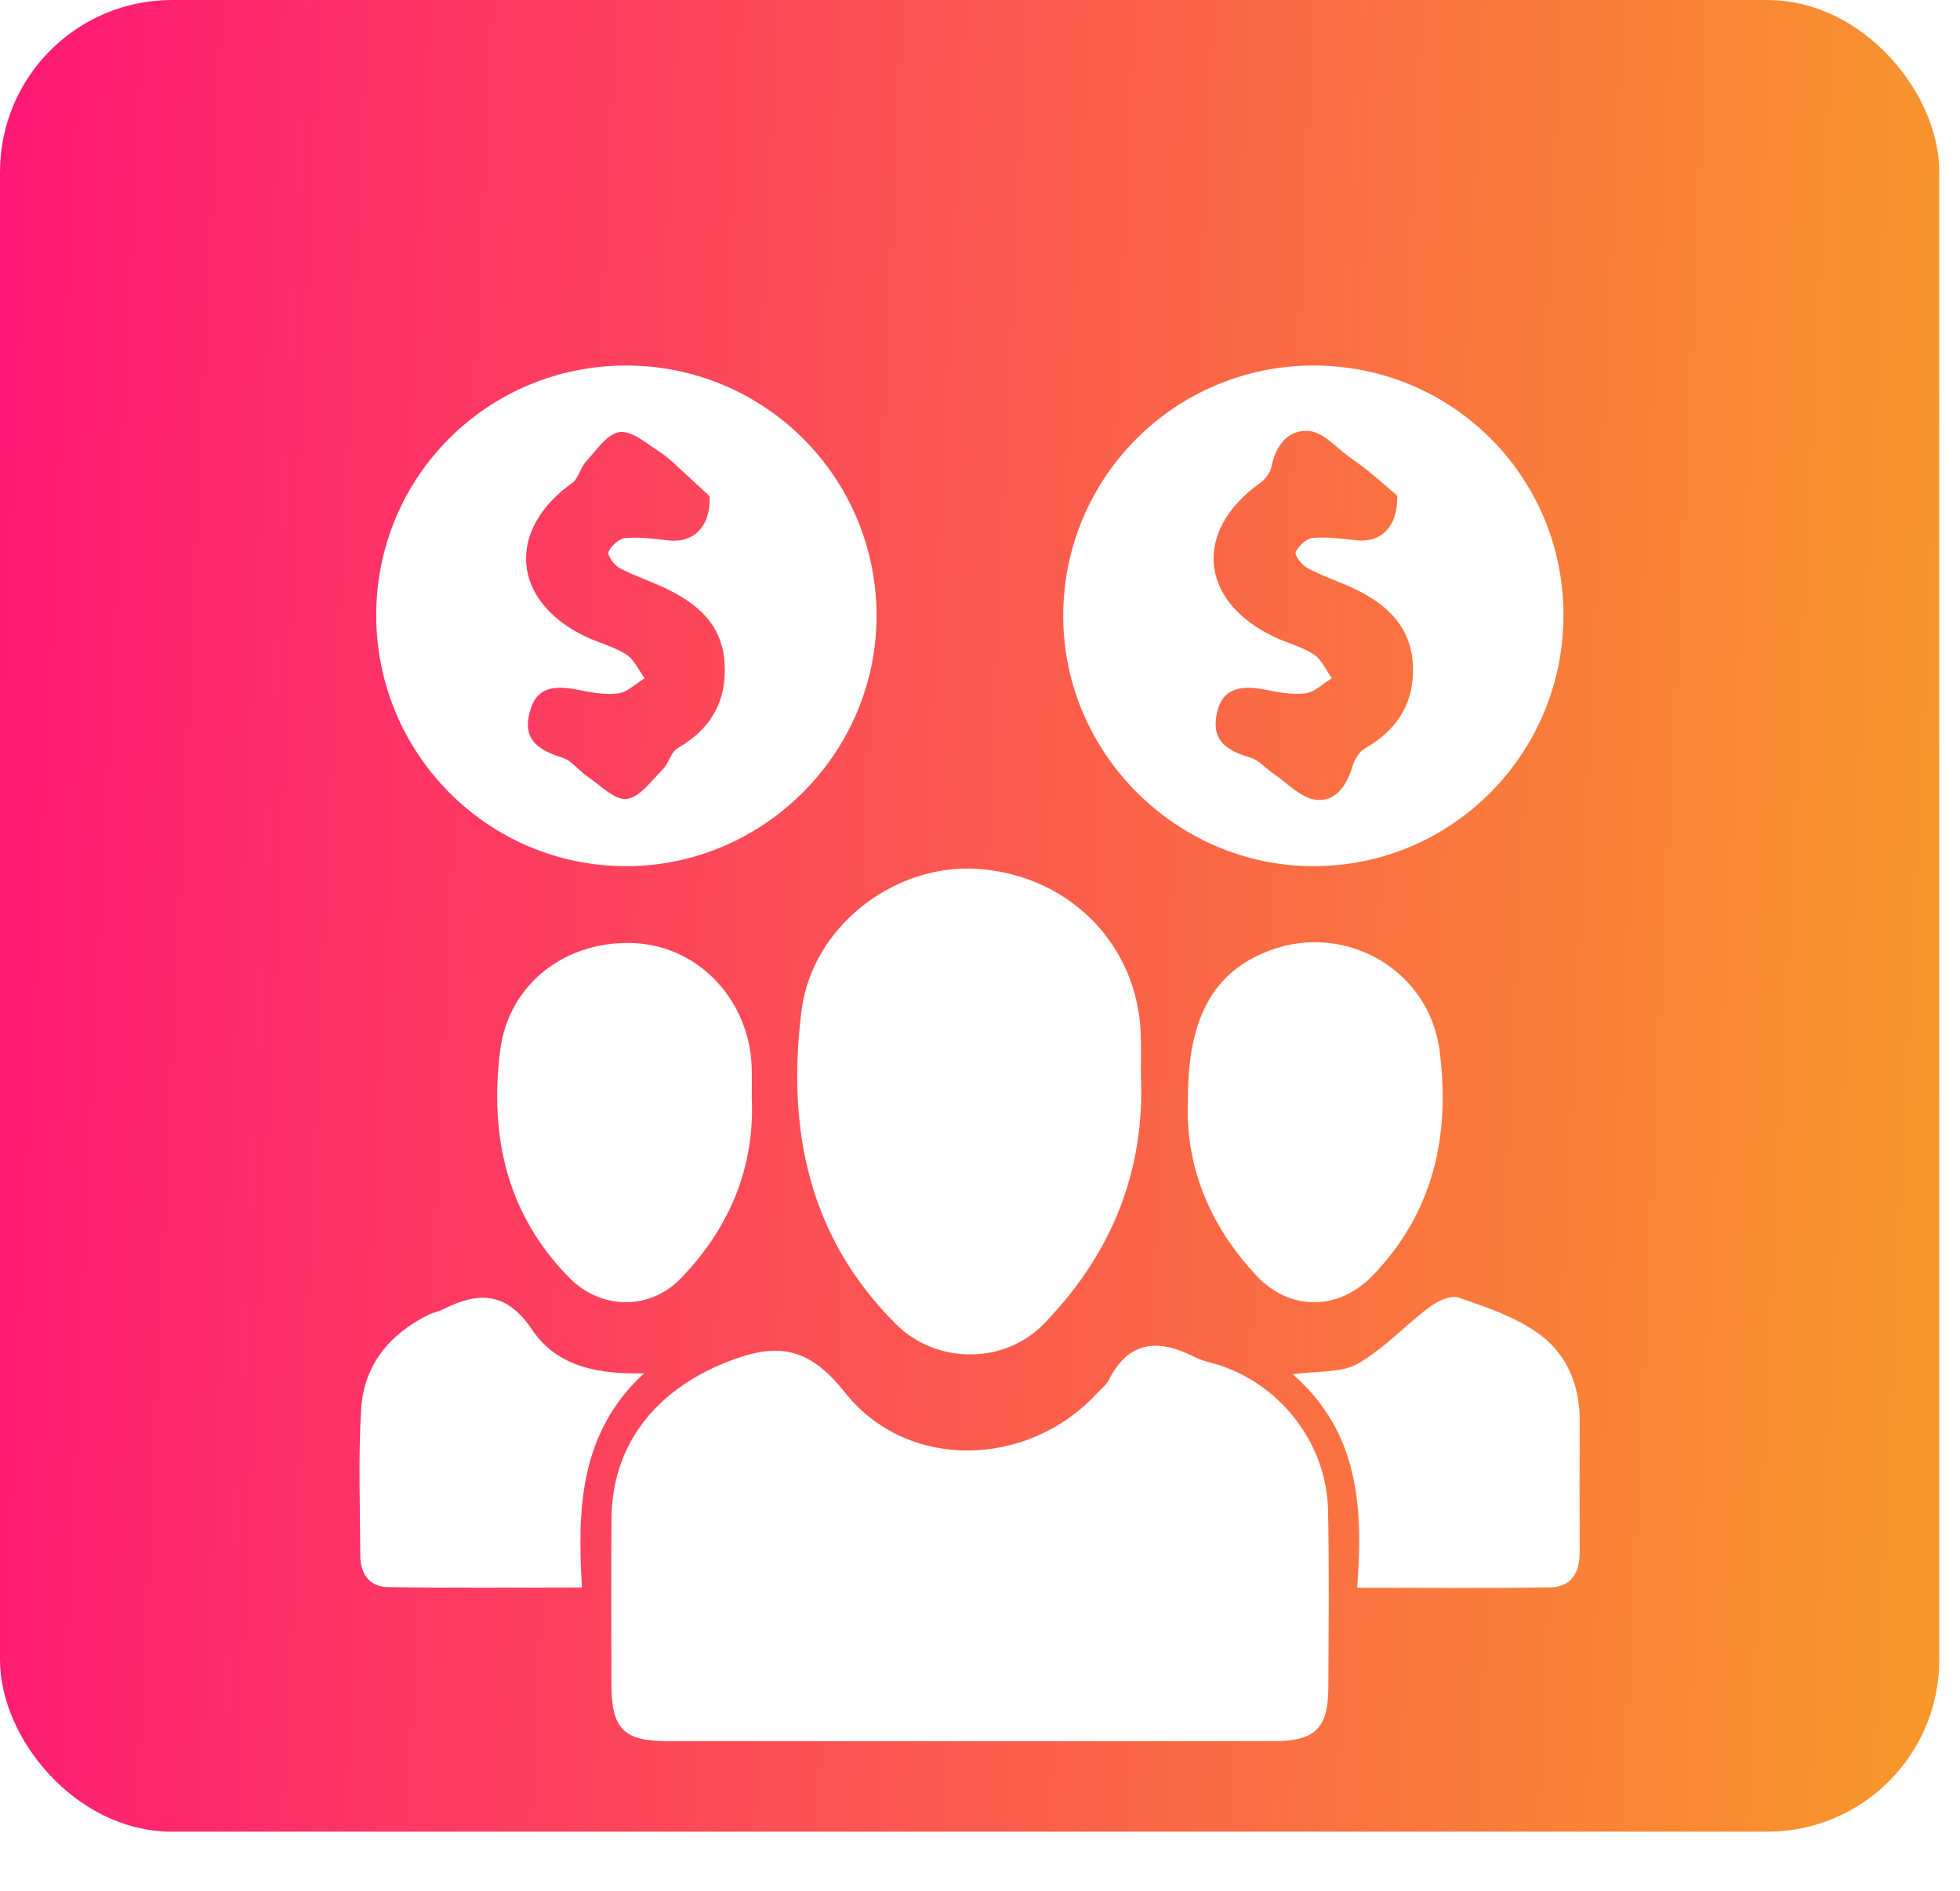
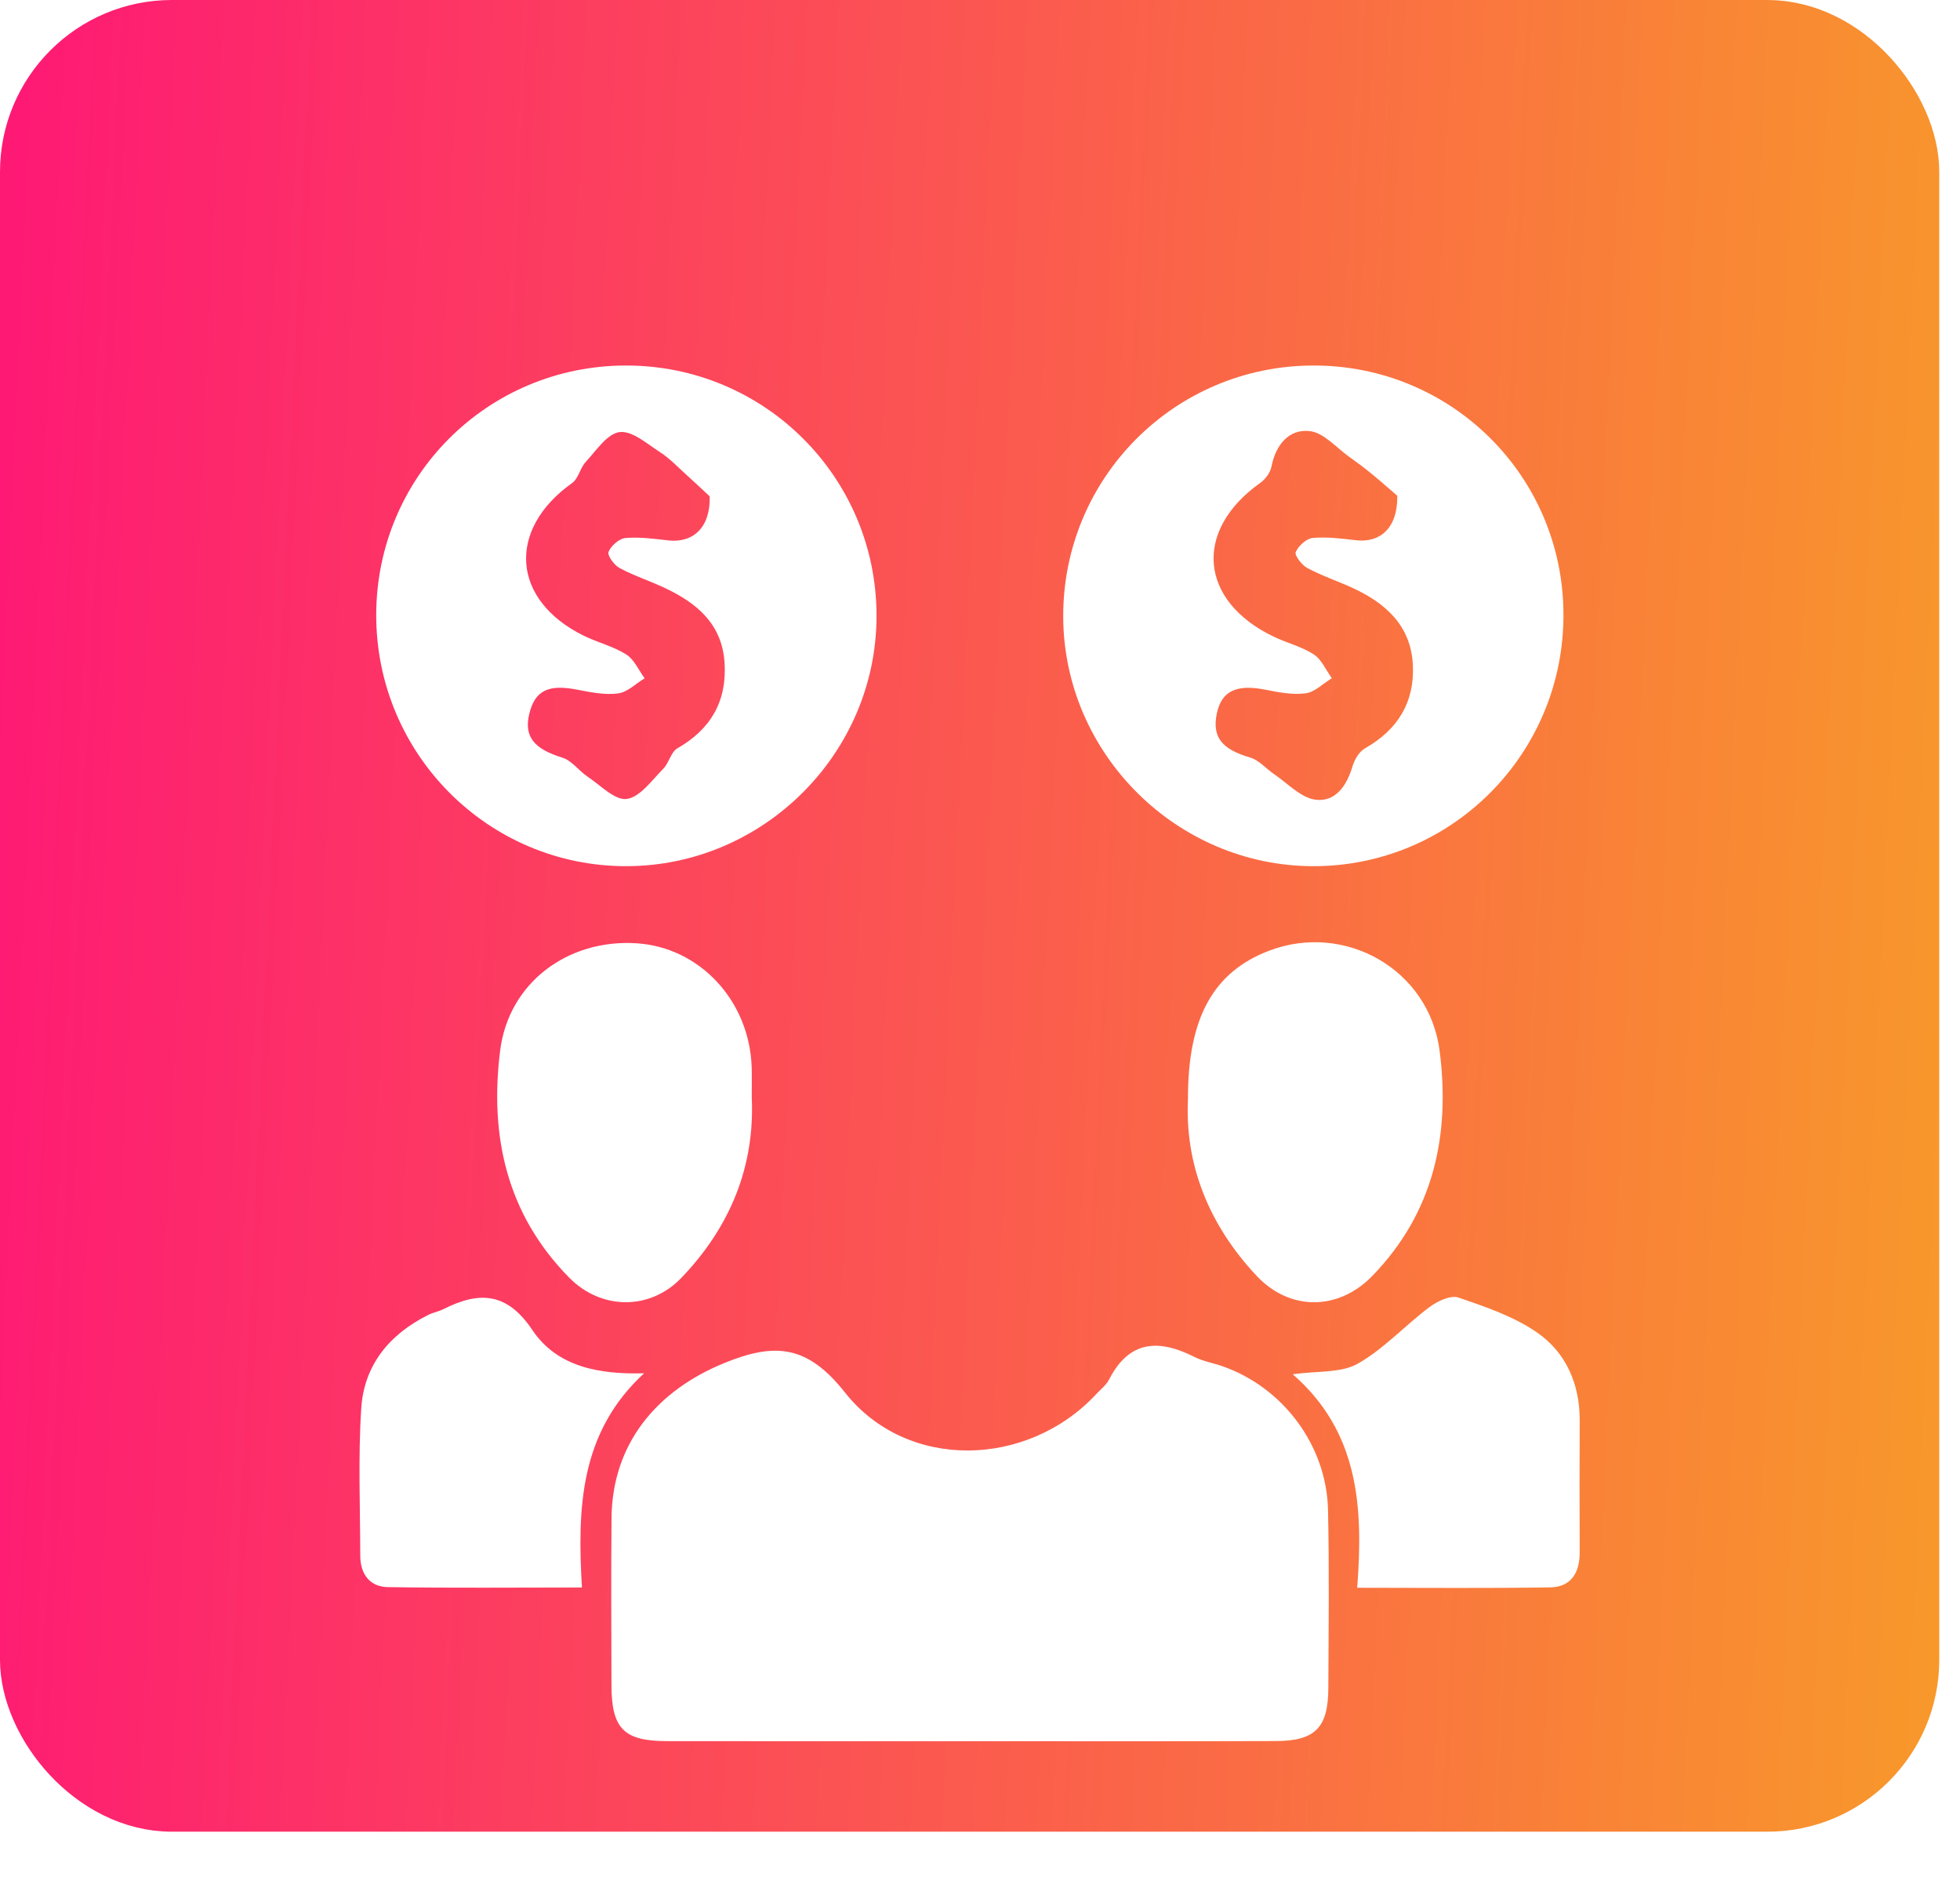
<svg xmlns="http://www.w3.org/2000/svg" width="57" height="55" viewBox="0 0 57 55" fill="none">
  <rect x="0.75" y="0.75" width="54.897" height="51.769" rx="4.25" fill="url(#paint0_linear_2019_2)" stroke="url(#paint1_linear_2019_2)" stroke-width="1.5" />
  <g filter="url(#filter0_d_2019_2)">
    <path d="M28.167 46.637C25.242 46.637 22.318 46.64 19.392 46.635C18.143 46.633 17.787 46.272 17.782 45.015C17.778 43.393 17.77 41.771 17.784 40.149C17.803 38.006 19.074 36.451 21.068 35.638C22.552 35.032 23.488 35.124 24.573 36.496C26.383 38.786 29.886 38.69 31.885 36.539C32.011 36.403 32.17 36.281 32.253 36.121C32.838 34.976 33.698 34.938 34.73 35.459C34.986 35.59 35.285 35.639 35.56 35.735C37.318 36.355 38.579 38.038 38.621 39.909C38.659 41.636 38.638 43.364 38.63 45.093C38.626 46.244 38.248 46.63 37.102 46.633C34.124 46.643 31.145 46.637 28.167 46.637Z" fill="white" />
    <path d="M45.468 13.856C45.484 17.905 42.234 21.186 38.206 21.19C34.226 21.193 30.936 17.921 30.92 13.943C30.904 9.904 34.157 6.633 38.198 6.63C42.214 6.625 45.453 9.845 45.468 13.856ZM40.635 10.417C40.472 10.279 40.182 10.02 39.882 9.773C39.68 9.606 39.468 9.449 39.254 9.298C38.869 9.027 38.501 8.582 38.088 8.537C37.485 8.47 37.101 8.934 36.977 9.567C36.943 9.743 36.8 9.937 36.651 10.043C34.698 11.427 34.871 13.476 37.044 14.517C37.426 14.701 37.855 14.803 38.204 15.029C38.434 15.178 38.56 15.485 38.732 15.723C38.479 15.878 38.238 16.128 37.97 16.163C37.587 16.213 37.177 16.133 36.79 16.056C35.956 15.892 35.52 16.096 35.385 16.76C35.246 17.445 35.543 17.793 36.358 18.031C36.614 18.105 36.819 18.356 37.055 18.515C37.445 18.779 37.817 19.19 38.239 19.254C38.828 19.341 39.161 18.861 39.33 18.295C39.389 18.094 39.526 17.858 39.699 17.761C40.646 17.224 41.139 16.425 41.089 15.347C41.037 14.2 40.3 13.54 39.325 13.093C38.892 12.896 38.436 12.742 38.016 12.518C37.857 12.431 37.642 12.149 37.681 12.055C37.76 11.875 37.992 11.663 38.177 11.645C38.594 11.607 39.021 11.664 39.44 11.712C40.136 11.79 40.651 11.358 40.635 10.417Z" fill="white" />
    <path d="M10.941 13.878C10.949 9.864 14.174 6.639 18.191 6.63C22.232 6.62 25.498 9.885 25.491 13.923C25.485 17.903 22.208 21.18 18.227 21.19C14.201 21.201 10.935 17.922 10.941 13.878ZM20.639 10.435C20.49 10.296 20.222 10.043 19.95 9.797C19.703 9.574 19.471 9.327 19.195 9.15C18.819 8.907 18.381 8.518 18.017 8.566C17.655 8.614 17.337 9.107 17.033 9.435C16.87 9.61 16.822 9.918 16.639 10.047C14.73 11.405 14.877 13.455 16.979 14.489C17.382 14.688 17.837 14.795 18.213 15.033C18.444 15.178 18.573 15.489 18.747 15.726C18.491 15.881 18.247 16.131 17.974 16.166C17.591 16.216 17.181 16.134 16.794 16.058C15.95 15.892 15.556 16.077 15.392 16.763C15.232 17.429 15.539 17.783 16.354 18.034C16.629 18.118 16.834 18.416 17.089 18.587C17.462 18.836 17.881 19.281 18.227 19.235C18.613 19.184 18.955 18.692 19.285 18.362C19.454 18.193 19.509 17.873 19.698 17.764C20.674 17.204 21.144 16.393 21.071 15.27C20.997 14.139 20.259 13.534 19.326 13.095C18.894 12.892 18.436 12.744 18.017 12.519C17.861 12.435 17.656 12.152 17.698 12.05C17.77 11.872 18.006 11.663 18.188 11.647C18.604 11.61 19.029 11.671 19.449 11.717C20.147 11.792 20.664 11.35 20.639 10.435Z" fill="white" />
-     <path d="M33.178 27.259C33.306 30.064 32.325 32.476 30.352 34.504C29.201 35.689 27.233 35.675 26.065 34.517C23.5 31.972 22.884 28.817 23.307 25.406C23.613 22.93 26.04 21.083 28.478 21.271C31.132 21.477 33.1 23.5 33.176 26.106C33.187 26.479 33.178 26.851 33.178 27.259Z" fill="white" />
    <path d="M21.862 27.912C21.956 29.911 21.241 31.68 19.809 33.168C18.897 34.117 17.479 34.096 16.555 33.158C14.727 31.303 14.236 29.025 14.545 26.553C14.791 24.585 16.505 23.306 18.508 23.432C20.35 23.548 21.798 25.105 21.86 27.039C21.868 27.302 21.862 27.569 21.862 27.912Z" fill="white" />
    <path d="M34.548 27.966C34.541 25.591 35.294 24.263 36.911 23.647C39.115 22.81 41.565 24.194 41.867 26.564C42.18 29.004 41.699 31.264 39.906 33.109C38.919 34.124 37.504 34.131 36.54 33.099C35.149 31.613 34.457 29.865 34.548 27.966Z" fill="white" />
    <path d="M18.731 35.938C16.862 37.66 16.787 39.858 16.924 42.167C14.984 42.167 13.131 42.186 11.279 42.156C10.756 42.148 10.479 41.778 10.477 41.246C10.475 39.813 10.413 38.376 10.506 36.949C10.589 35.694 11.33 34.799 12.456 34.239C12.598 34.169 12.759 34.141 12.901 34.07C13.936 33.547 14.745 33.578 15.483 34.681C16.205 35.756 17.427 35.973 18.731 35.938Z" fill="white" />
    <path d="M39.469 42.175C39.653 39.805 39.507 37.633 37.595 35.966C38.318 35.864 38.997 35.934 39.482 35.66C40.244 35.23 40.86 34.545 41.571 34.013C41.8 33.841 42.187 33.657 42.413 33.735C43.206 34.007 44.033 34.286 44.709 34.758C45.545 35.34 45.945 36.257 45.94 37.312C45.934 38.587 45.934 39.861 45.94 41.135C45.944 41.728 45.697 42.154 45.084 42.163C43.257 42.194 41.429 42.175 39.469 42.175Z" fill="white" />
  </g>
  <defs>
    <filter id="filter0_d_2019_2" x="6.455" y="6.63" width="43.485" height="48.009" filterUnits="userSpaceOnUse" color-interpolation-filters="sRGB">
      <feFlood flood-opacity="0" result="BackgroundImageFix" />
      <feColorMatrix in="SourceAlpha" type="matrix" values="0 0 0 0 0 0 0 0 0 0 0 0 0 0 0 0 0 0 127 0" result="hardAlpha" />
      <feOffset dy="4" />
      <feGaussianBlur stdDeviation="2" />
      <feComposite in2="hardAlpha" operator="out" />
      <feColorMatrix type="matrix" values="0 0 0 0 0 0 0 0 0 0 0 0 0 0 0 0 0 0 0.25 0" />
      <feBlend mode="normal" in2="BackgroundImageFix" result="effect1_dropShadow_2019_2" />
      <feBlend mode="normal" in="SourceGraphic" in2="effect1_dropShadow_2019_2" result="shape" />
    </filter>
    <linearGradient id="paint0_linear_2019_2" x1="5.36763e-07" y1="17.042" x2="58.06" y2="19.772" gradientUnits="userSpaceOnUse">
      <stop stop-color="#FE1A74" />
      <stop offset="1" stop-color="#F8992A" />
    </linearGradient>
    <linearGradient id="paint1_linear_2019_2" x1="5.36763e-07" y1="17.042" x2="58.06" y2="19.772" gradientUnits="userSpaceOnUse">
      <stop stop-color="#FE1A74" />
      <stop offset="1" stop-color="#F8992A" />
    </linearGradient>
  </defs>
</svg>